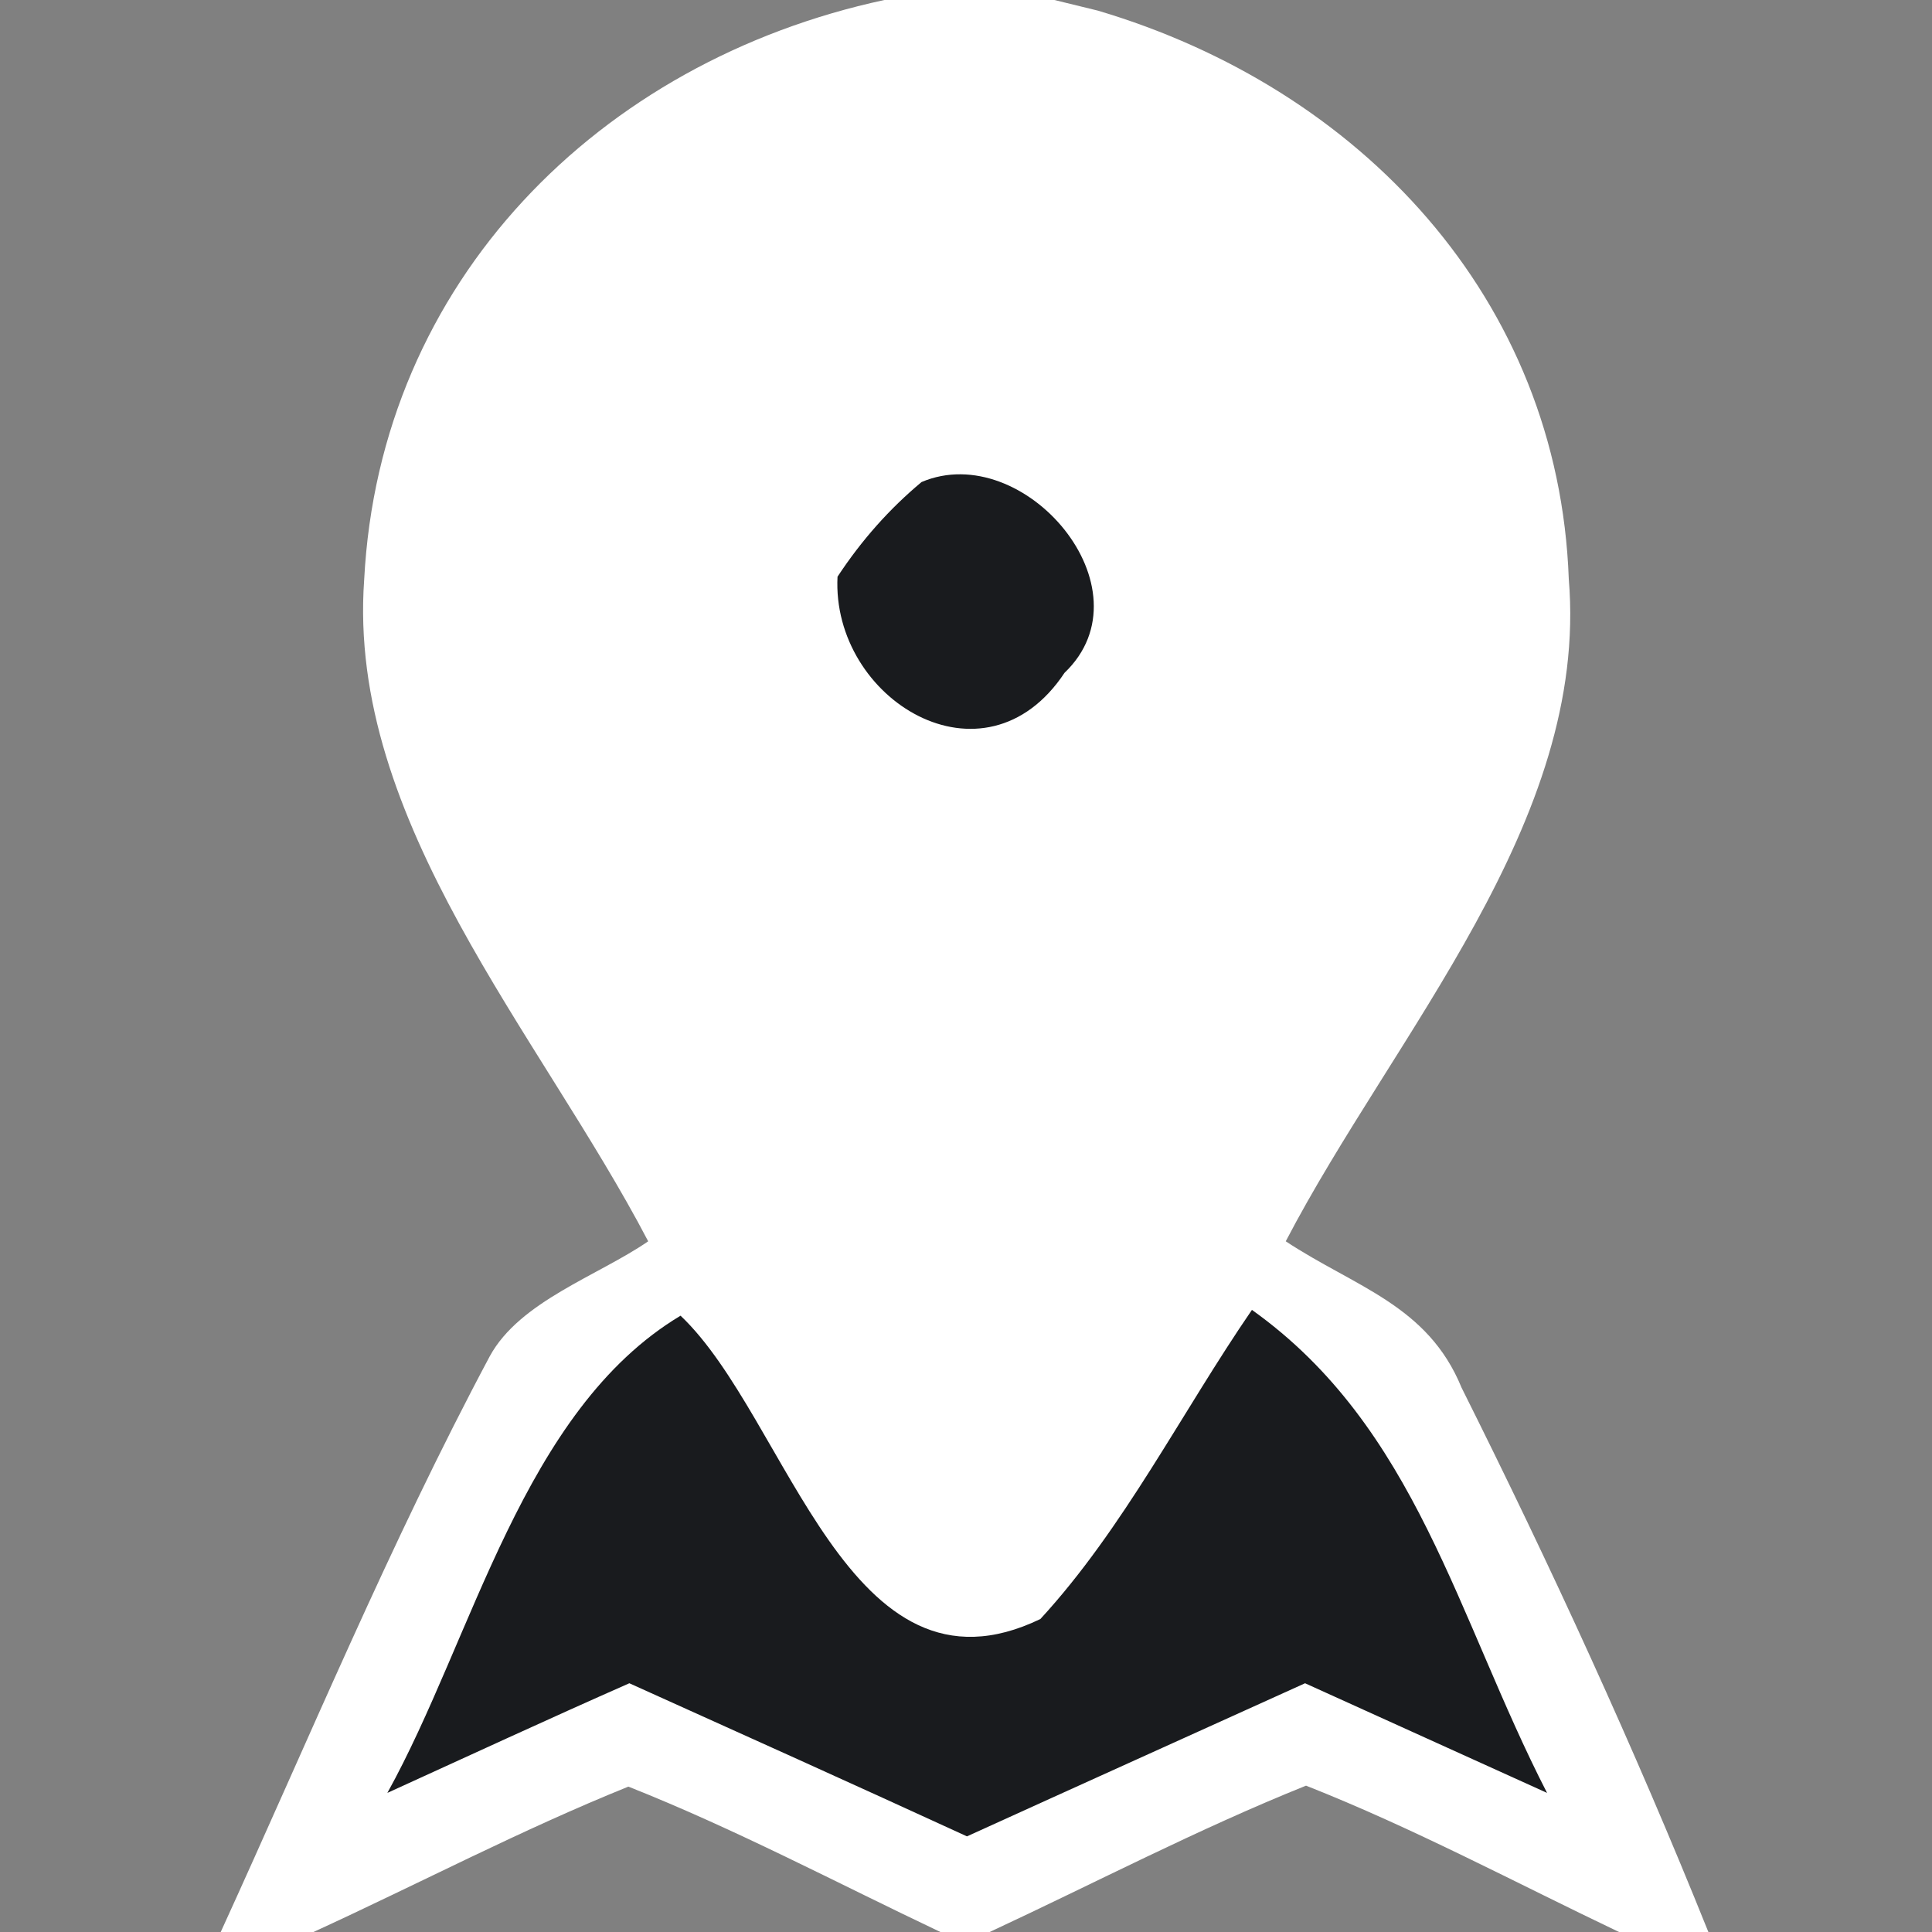
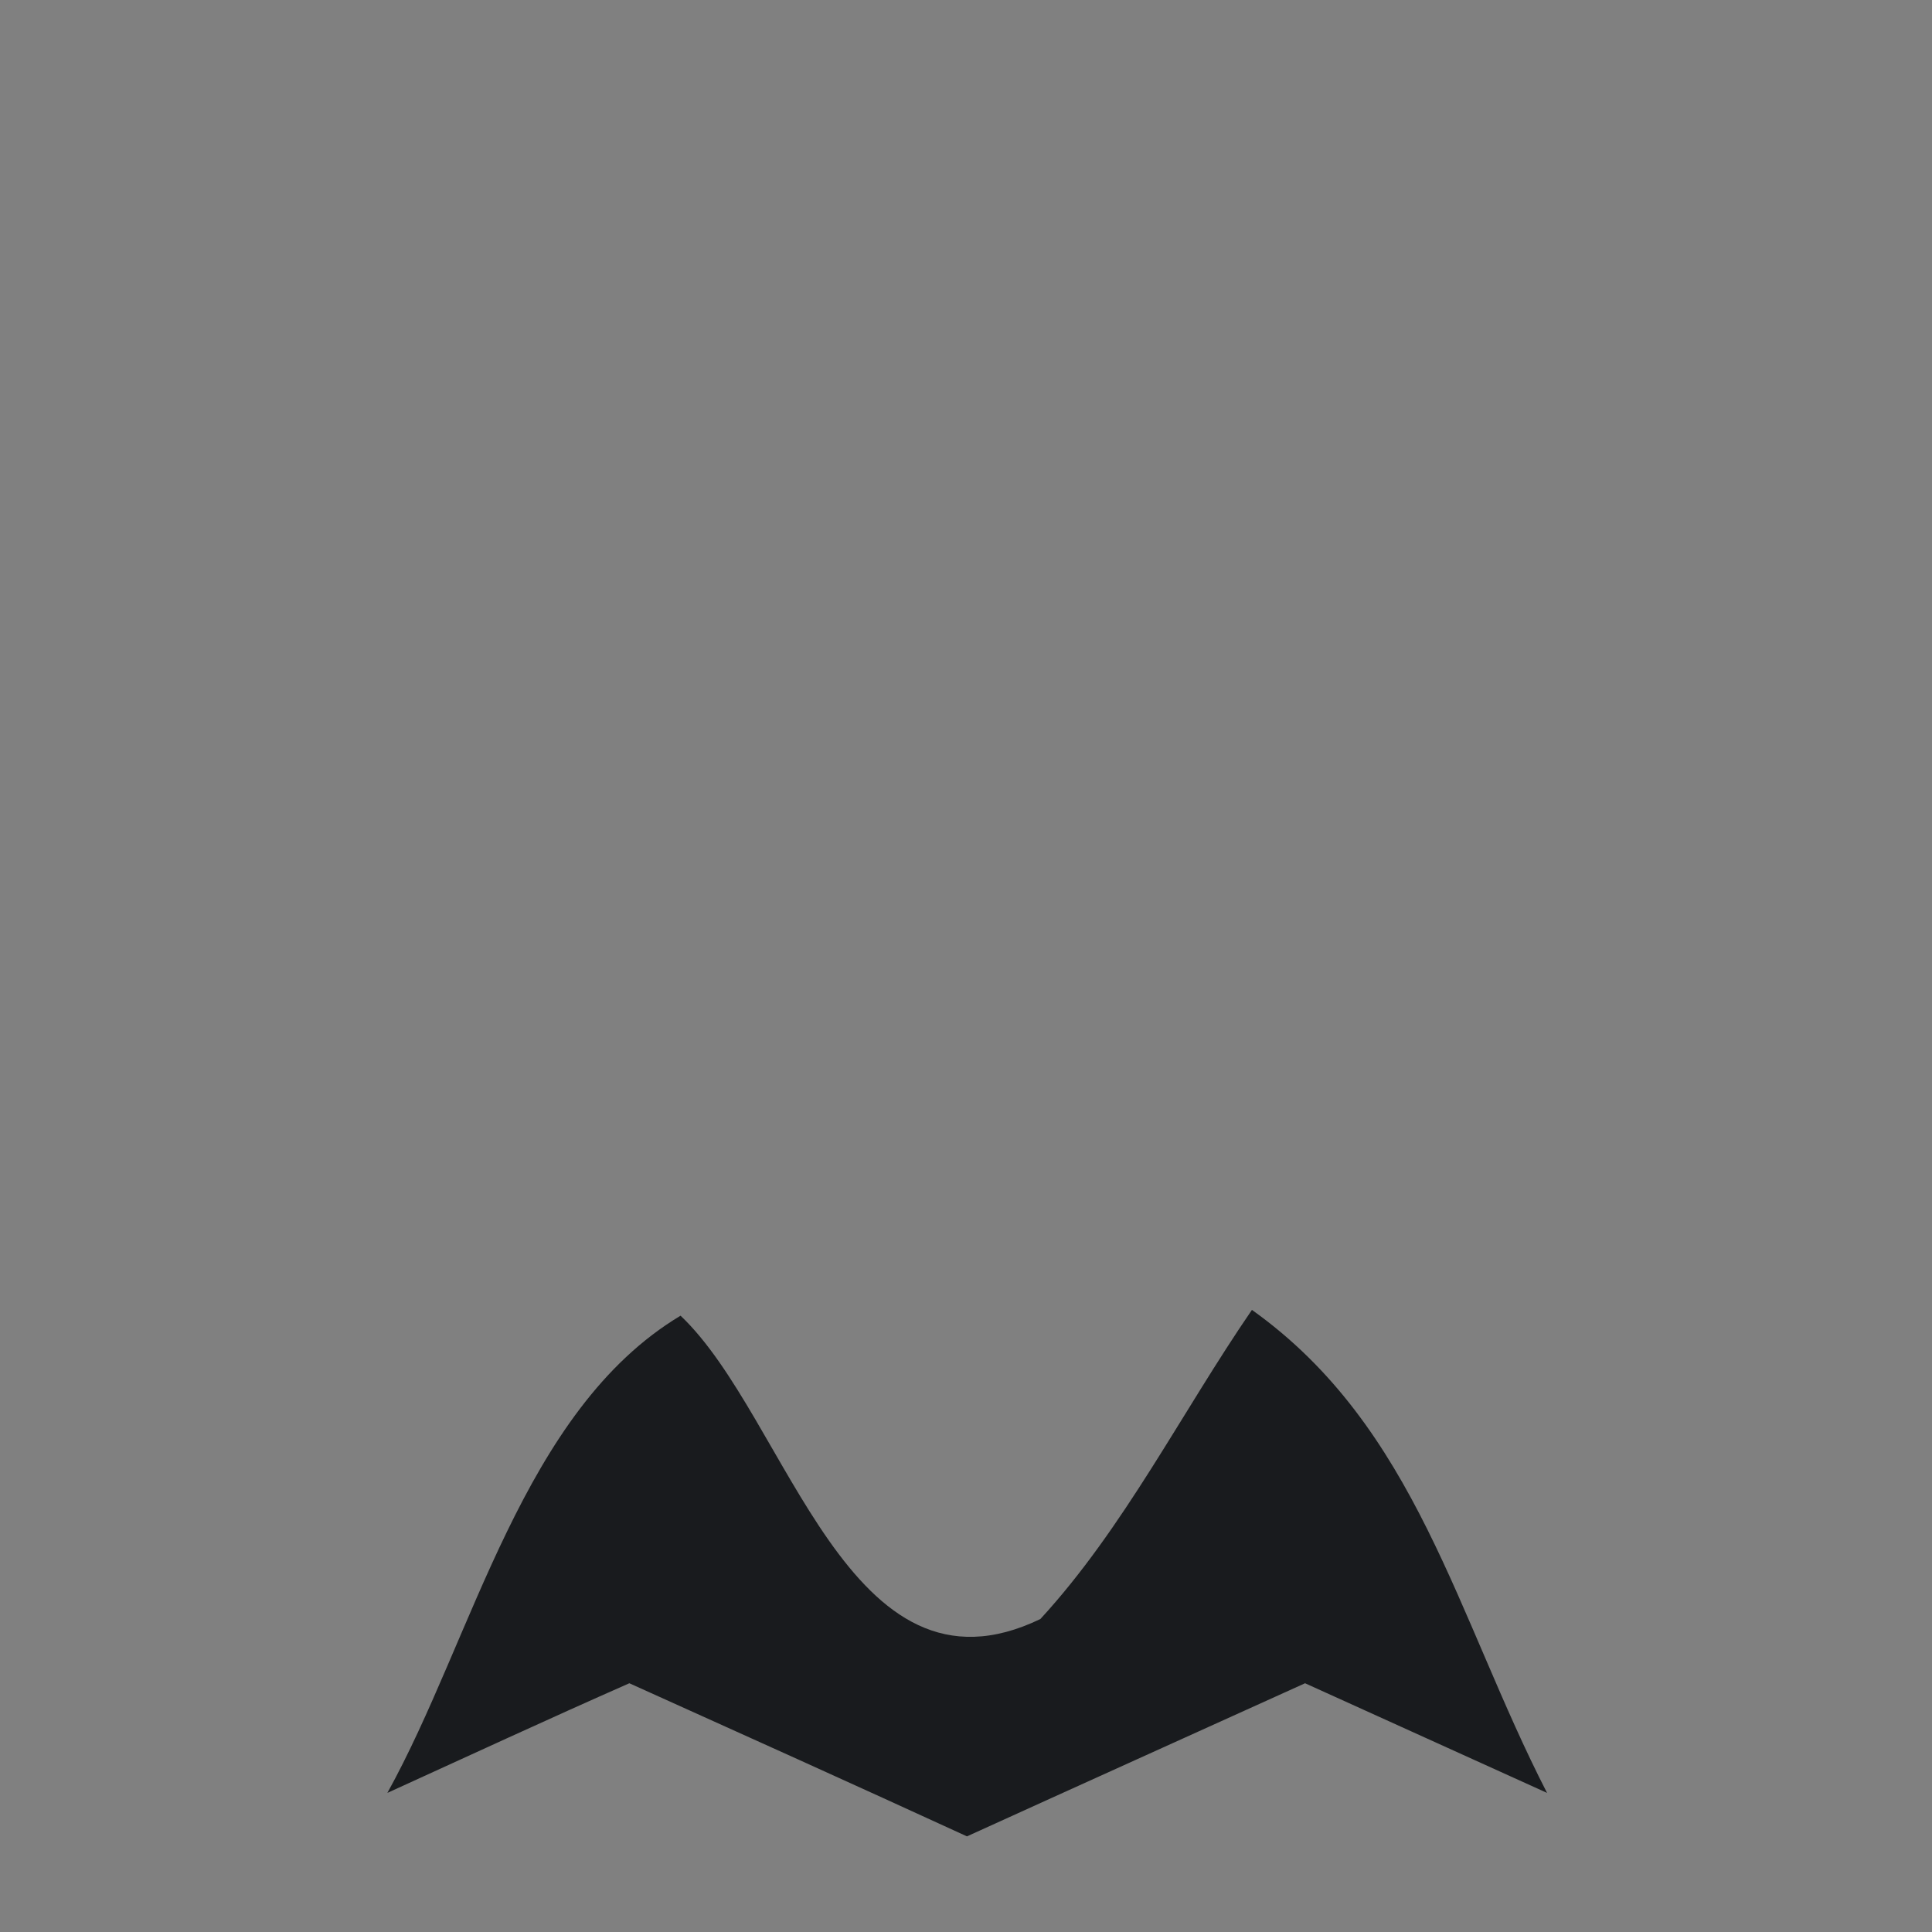
<svg xmlns="http://www.w3.org/2000/svg" viewBox="0 0 40 40" height="40.0pt" width="40.0pt" version="1.1">
  <rect x="0" y="0" width="40" height="40" fill="#808080" stroke="none" />
  <path d="M 0.00 0.00 L 18.31 0.00 C 12.40 1.27 7.86 5.83 7.54 12.00 C 7.18 17.01 11.18 21.41 13.42 25.70 C 12.39 26.41 10.76 26.94 10.14 28.08 C 8.08 31.94 6.39 36.02 4.57 40.00 L 0.00 40.00 L 0.00 0.00 Z" fill="#191B1E" opacity="0" />
-   <path d="M 18.31 0.00 L 21.83 0.00 L 22.73 0.22 C 28.16 1.83 32.27 6.18 32.48 11.99 C 32.90 17.02 28.86 21.40 26.62 25.70 C 28.06 26.65 29.56 27.02 30.26 28.73 C 32.11 32.43 33.83 36.17 35.37 40.00 L 33.52 40.00 C 31.36 38.97 29.27 37.85 27.04 36.97 C 24.80 37.87 22.68 38.98 20.49 40.00 L 19.47 40.00 C 17.32 38.98 15.23 37.87 13.01 36.99 C 10.78 37.89 8.67 39.00 6.49 40.00 L 4.57 40.00 C 6.39 36.02 8.08 31.94 10.14 28.08 C 10.76 26.94 12.39 26.41 13.42 25.70 C 11.18 21.41 7.18 17.01 7.54 12.00 C 7.86 5.83 12.40 1.27 18.31 0.00 Z" fill="#ffffff" />
  <path d="M 21.83 0.00 L 40.00 0.00 L 40.00 40.00 L 35.37 40.00 C 33.83 36.17 32.11 32.43 30.26 28.73 C 29.56 27.02 28.06 26.65 26.62 25.70 C 28.86 21.40 32.90 17.02 32.48 11.99 C 32.27 6.18 28.16 1.83 22.73 0.22 L 21.83 0.00 Z" fill="#191B1E" opacity="0" />
-   <path d="M 19.08 9.98 C 21.20 9.08 23.86 12.19 22.04 13.93 C 20.38 16.43 17.21 14.48 17.34 11.94 C 17.84 11.18 18.42 10.53 19.08 9.98 Z" fill="#191B1E" />
  <path d="M 14.09 27.24 C 16.32 29.35 17.56 35.44 21.54 33.52 C 23.27 31.64 24.47 29.23 25.92 27.12 C 29.33 29.55 30.16 33.48 32.03 37.12 C 30.36 36.36 28.69 35.61 27.02 34.85 C 24.68 35.91 22.35 36.96 20.02 38.02 C 17.69 36.95 15.36 35.90 13.03 34.85 C 11.35 35.59 9.69 36.36 8.02 37.12 C 9.80 33.91 10.82 29.20 14.09 27.24 Z" fill="#191B1E" />
  <path d="M 13.01 36.99 C 15.23 37.87 17.32 38.98 19.47 40.00 L 6.49 40.00 C 8.67 39.00 10.78 37.89 13.01 36.99 Z" fill="#191B1E" opacity="0" />
  <path d="M 27.04 36.97 C 29.27 37.85 31.36 38.97 33.52 40.00 L 20.49 40.00 C 22.68 38.98 24.80 37.87 27.04 36.97 Z" fill="#191B1E" opacity="0" />
</svg>